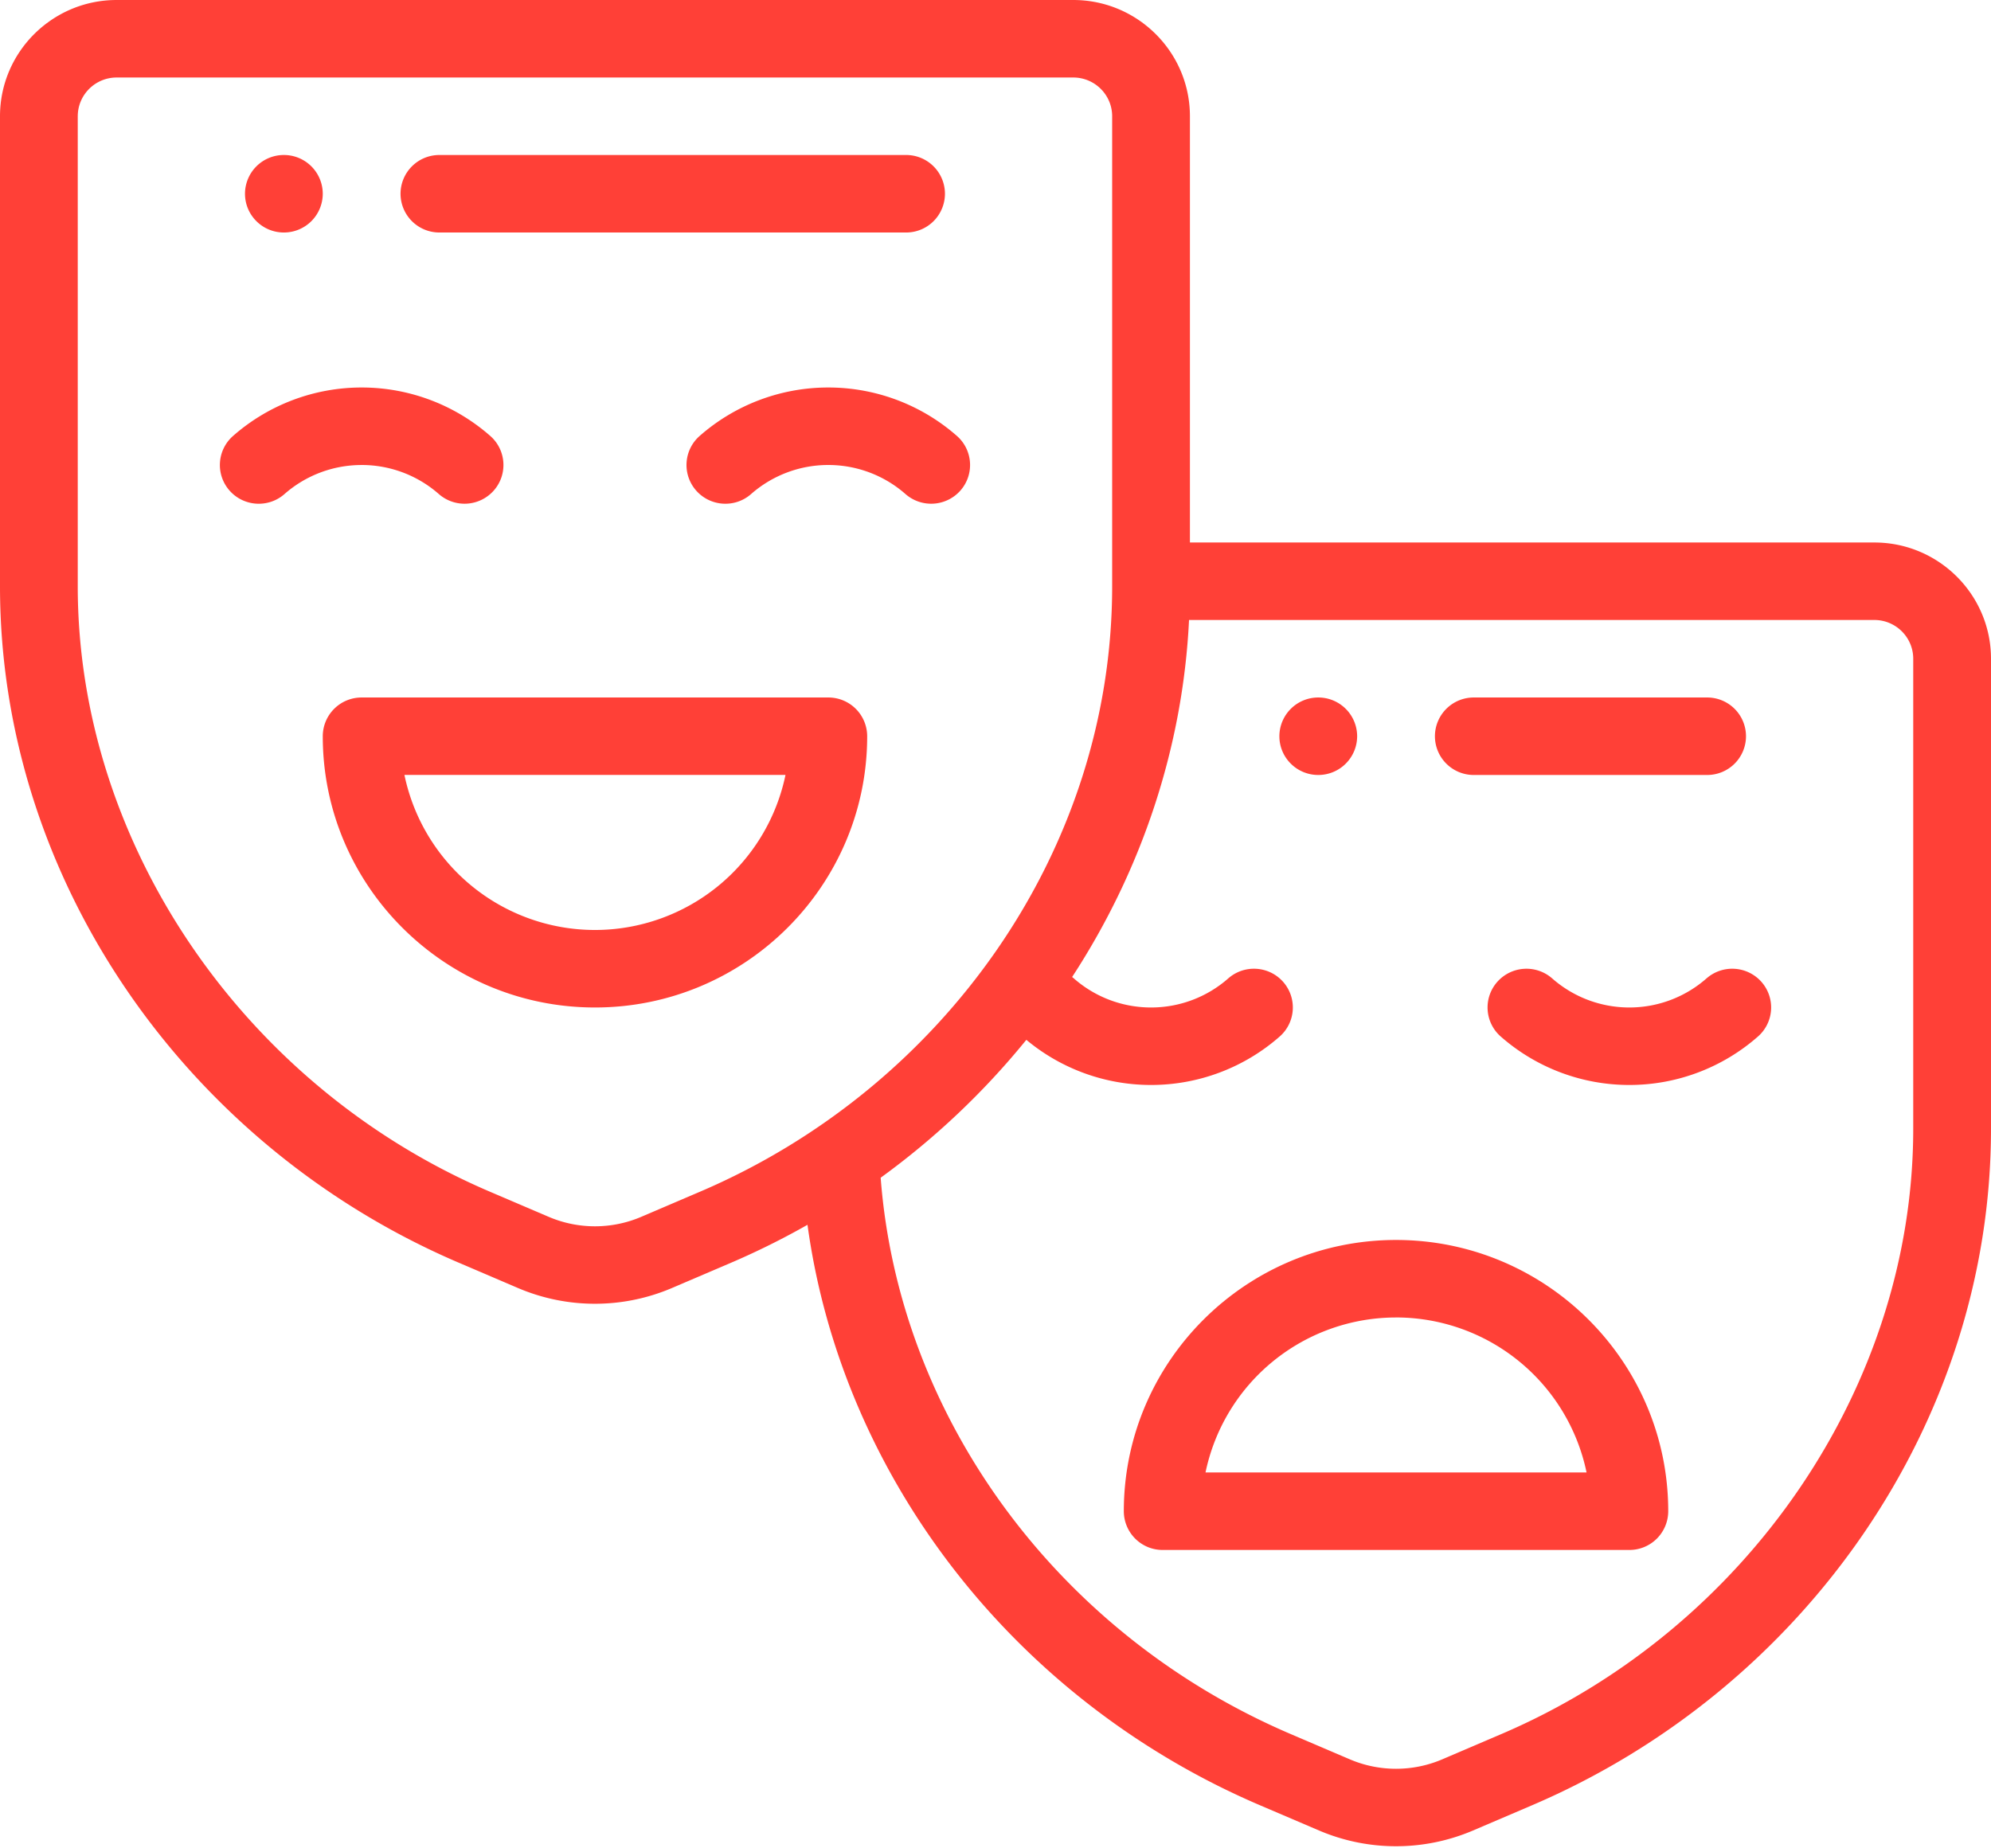
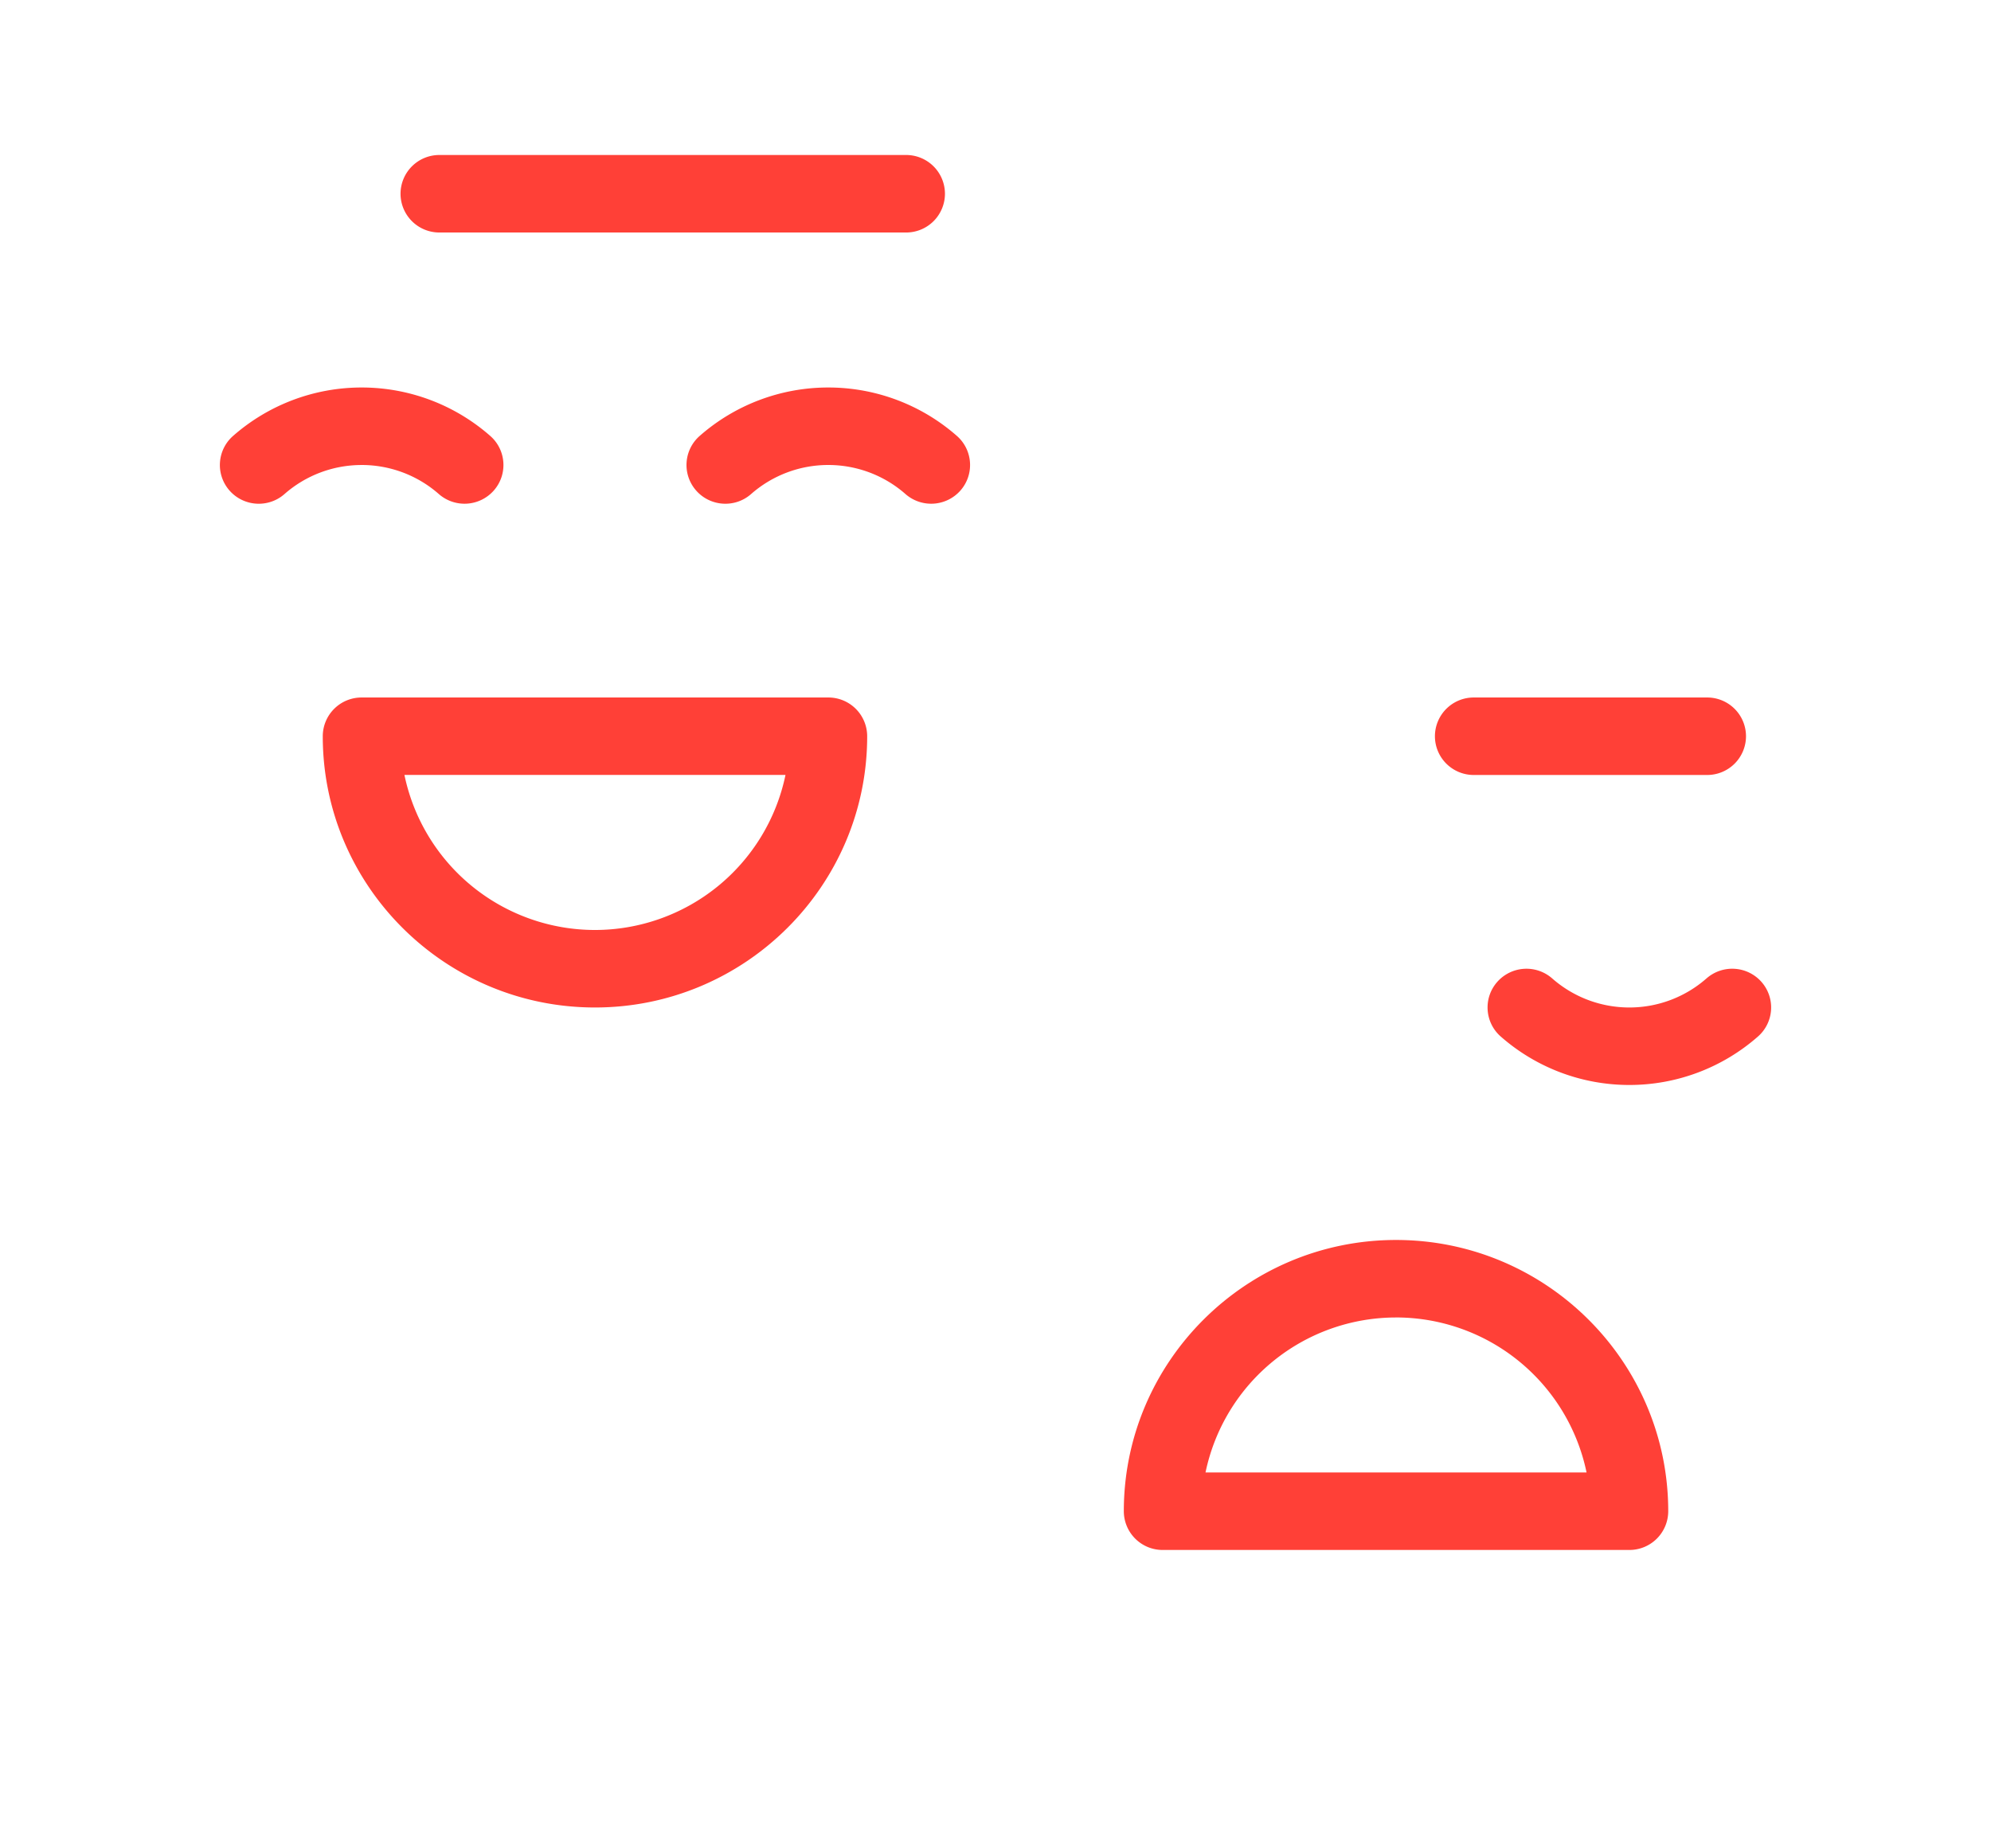
<svg xmlns="http://www.w3.org/2000/svg" width="98" height="91" viewBox="0 0 98 91">
  <g fill="#FF4037" fill-rule="nonzero">
-     <path d="M64.887 38.155a1.912 1.912 0 0 0 1.914-1.908 1.912 1.912 0 0 0-1.914-1.907 1.912 1.912 0 0 0-1.914 1.907c0 1.053.857 1.908 1.914 1.908zM13.973 11.447a1.912 1.912 0 0 0 1.914-1.908 1.912 1.912 0 0 0-1.914-1.908 1.912 1.912 0 0 0-1.914 1.908c0 1.053.857 1.908 1.914 1.908z" />
-     <path d="M22.614 62.18l2.901 1.242a9.65 9.65 0 0 0 7.541-.001l2.9-1.24a37.944 37.944 0 0 0 3.79-1.88c1.7 12.41 10.18 23.413 22.298 28.589l2.901 1.24a9.652 9.652 0 0 0 7.54 0l2.9-1.24C88.865 83.133 98 69.976 98 55.575V32.432c0-3.156-2.576-5.723-5.742-5.723H58.57V5.723C58.57 2.567 55.995 0 52.828 0H5.742C2.576 0 0 2.567 0 5.723v23.143c0 14.42 9.152 27.566 22.614 33.315zm71.558-29.748v23.143c0 12.644-8.156 24.624-20.295 29.808l-2.899 1.24a5.794 5.794 0 0 1-4.525 0l-2.9-1.24c-11.469-4.898-19.305-15.576-20.205-27.4a37.932 37.932 0 0 0 7.17-6.789 9.58 9.58 0 0 0 6.138 2.223 9.585 9.585 0 0 0 6.332-2.385 1.904 1.904 0 0 0 .169-2.693c-.7-.79-1.91-.865-2.703-.167a5.75 5.75 0 0 1-3.798 1.43c-1.4 0-2.749-.508-3.798-1.43-.028-.026-.058-.047-.087-.07 3.432-5.26 5.45-11.307 5.755-17.578h33.732c1.056 0 1.914.856 1.914 1.908zM3.828 5.723c0-1.052.858-1.907 1.914-1.907h47.086c1.056 0 1.914.855 1.914 1.907v23.143c0 13.028-8.328 24.699-20.295 29.809l-2.899 1.24a5.794 5.794 0 0 1-4.525 0l-2.9-1.24C11.982 53.49 3.827 41.51 3.827 28.866V5.723z" />
    <path d="M40.77 34.34H17.8a1.91 1.91 0 0 0-1.913 1.907c0 7.364 6.01 13.355 13.398 13.355s13.399-5.991 13.399-13.355a1.91 1.91 0 0 0-1.914-1.907zM29.285 45.786a9.581 9.581 0 0 1-9.378-7.633h18.756a9.582 9.582 0 0 1-9.378 7.633zM17.8 22.893c1.401 0 2.75.508 3.799 1.43a1.92 1.92 0 0 0 2.702-.168c.7-.79.624-1.995-.169-2.692a9.582 9.582 0 0 0-6.331-2.385 9.58 9.58 0 0 0-6.33 2.385 1.903 1.903 0 0 0-.17 2.692c.7.79 1.909.866 2.702.169a5.747 5.747 0 0 1 3.798-1.43zM34.439 21.462a1.903 1.903 0 0 0-.17 2.693c.7.79 1.91.866 2.702.168a5.75 5.75 0 0 1 3.799-1.43c1.4 0 2.749.508 3.798 1.43a1.92 1.92 0 0 0 2.702-.168c.699-.79.623-1.995-.17-2.693a9.58 9.58 0 0 0-6.33-2.384 9.579 9.579 0 0 0-6.331 2.384zM21.629 11.447h22.969a1.91 1.91 0 0 0 1.914-1.908 1.91 1.91 0 0 0-1.914-1.908h-22.97a1.91 1.91 0 0 0-1.913 1.908 1.91 1.91 0 0 0 1.914 1.908zM55.316 74.403a1.91 1.91 0 0 0 1.914 1.907H80.2a1.91 1.91 0 0 0 1.913-1.907c0-7.364-6.01-13.355-13.398-13.355S55.316 67.04 55.316 74.403zm13.399-9.54a9.58 9.58 0 0 1 9.378 7.632H59.337a9.58 9.58 0 0 1 9.378-7.631zM83.997 48.17a5.747 5.747 0 0 1-3.798 1.432c-1.4 0-2.749-.509-3.798-1.431a1.919 1.919 0 0 0-2.701.168c-.7.79-.625 1.996.169 2.693a9.58 9.58 0 0 0 6.33 2.385 9.58 9.58 0 0 0 6.33-2.385 1.902 1.902 0 0 0 .17-2.693 1.919 1.919 0 0 0-2.702-.168zM72.543 38.155h11.484a1.91 1.91 0 0 0 1.914-1.908 1.91 1.91 0 0 0-1.914-1.907H72.543a1.91 1.91 0 0 0-1.914 1.907 1.91 1.91 0 0 0 1.914 1.908z" />
  </g>
</svg>